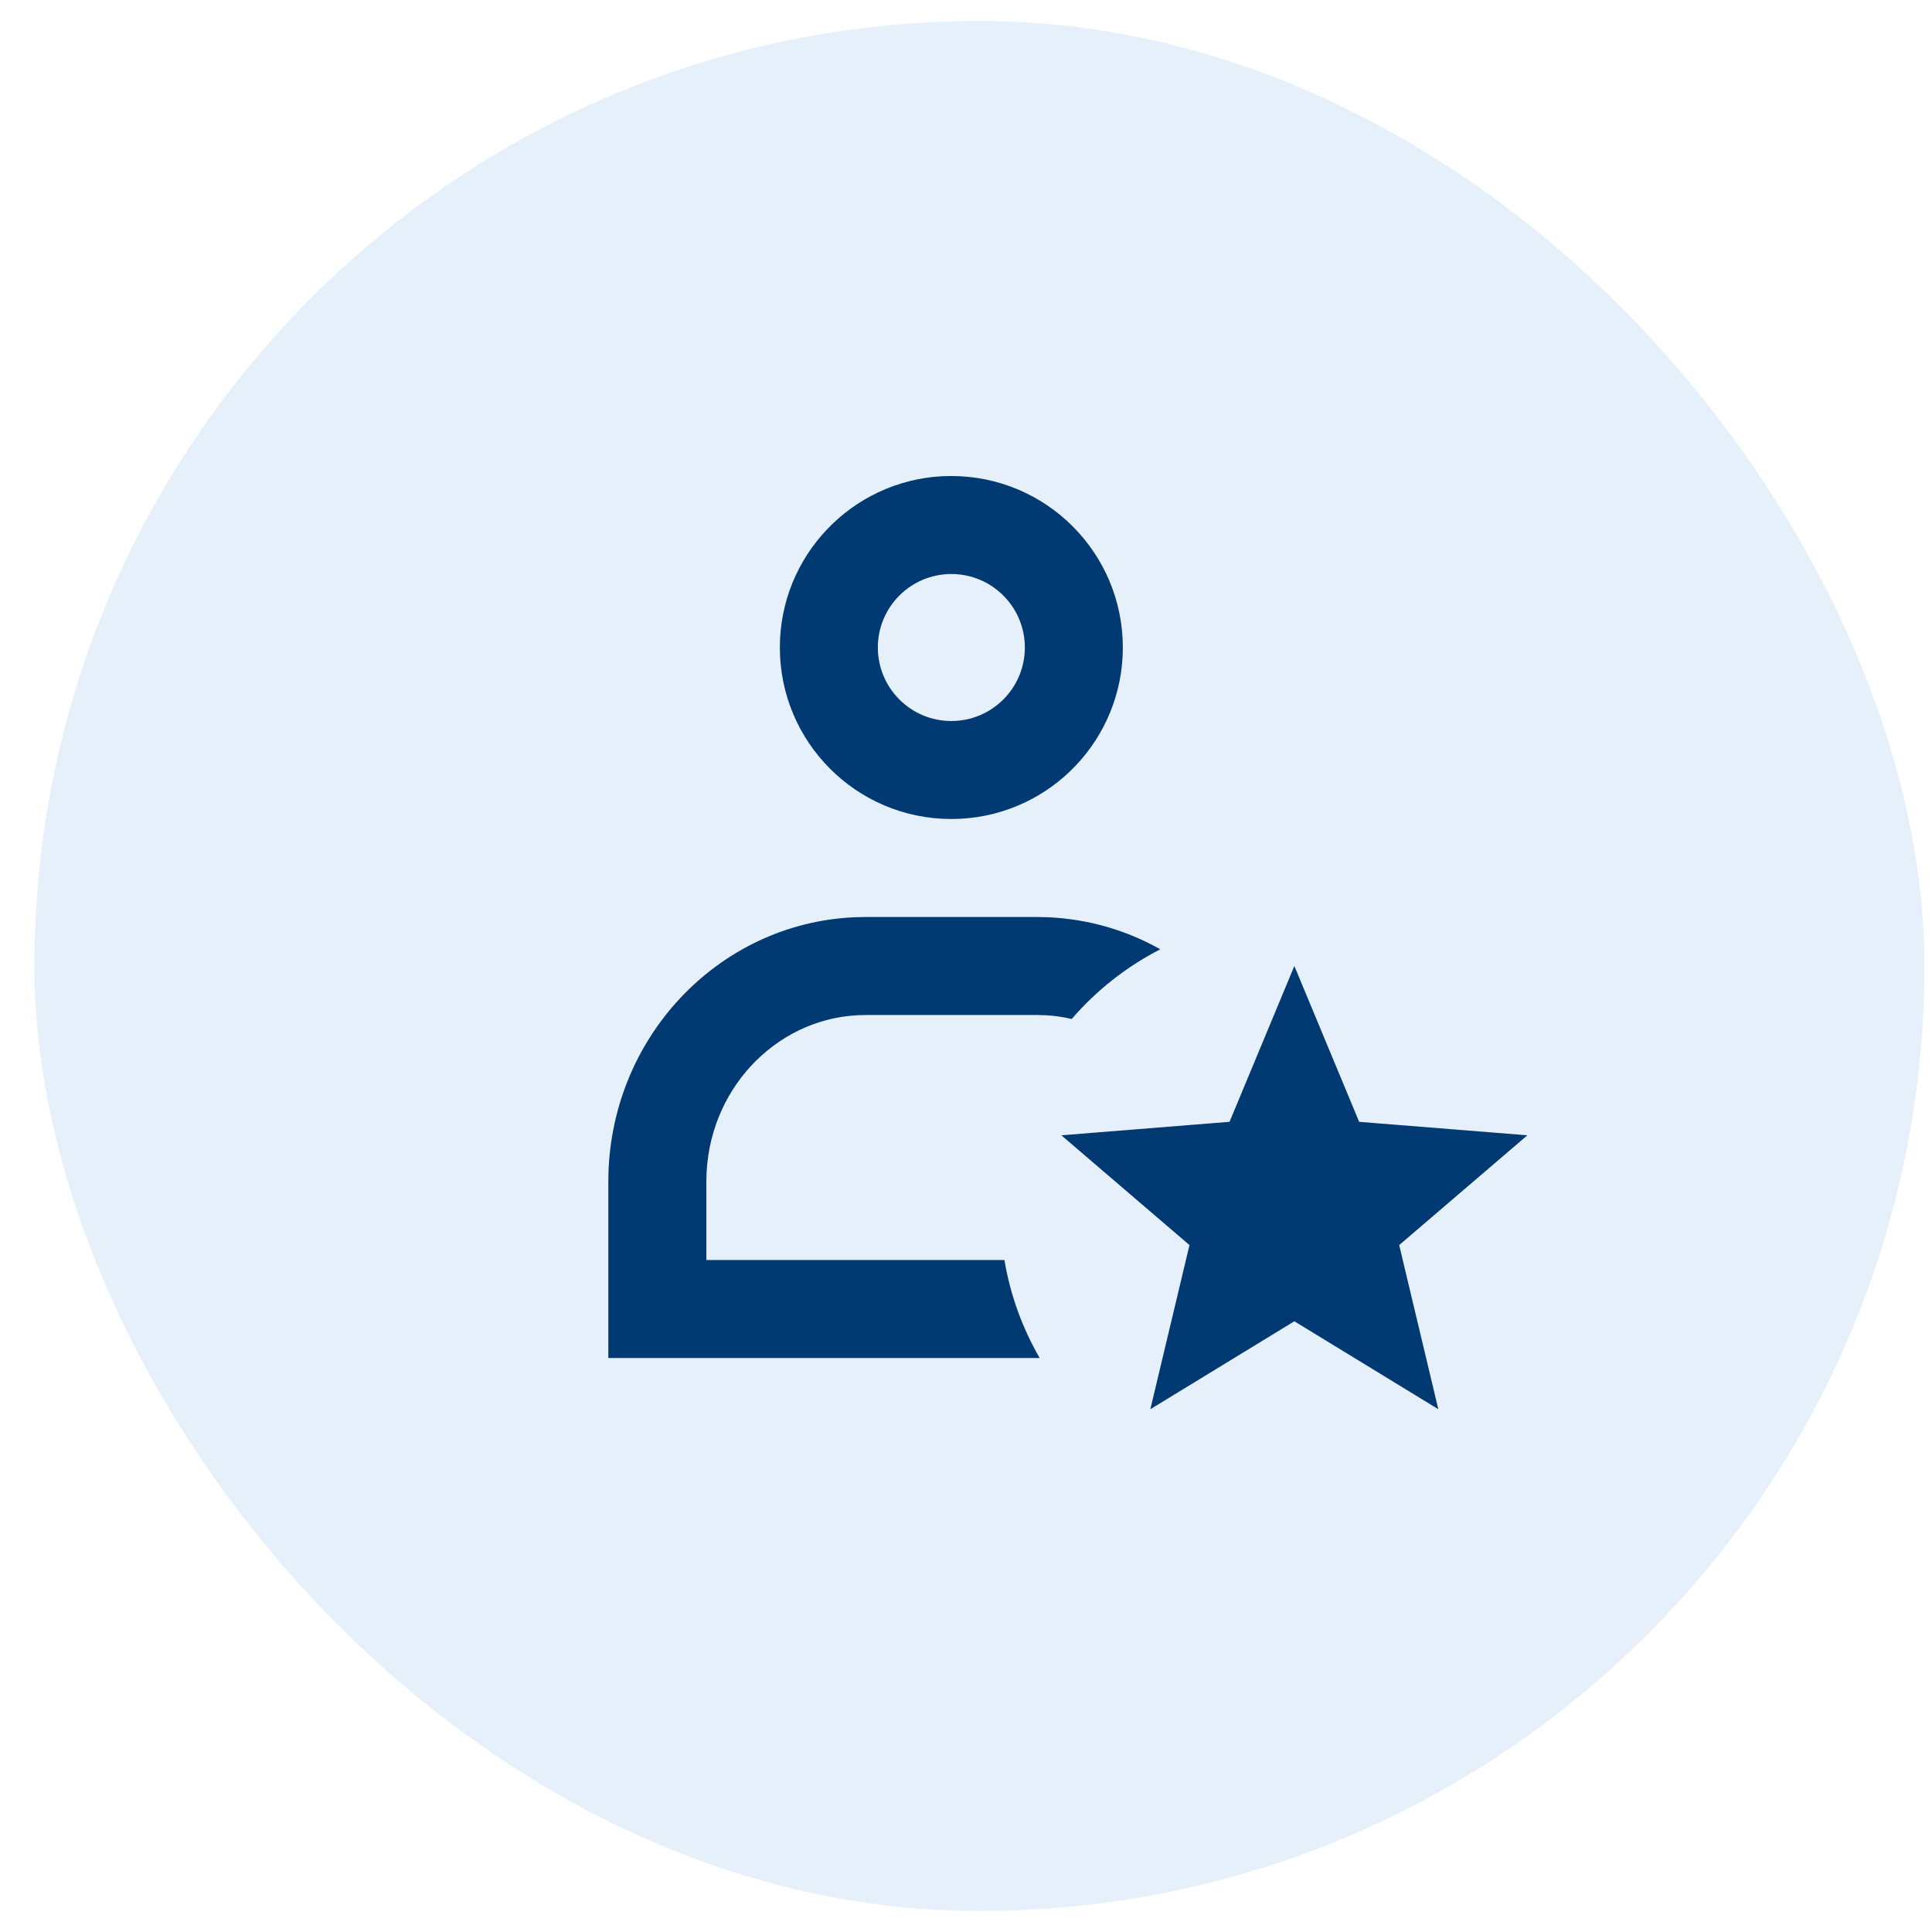
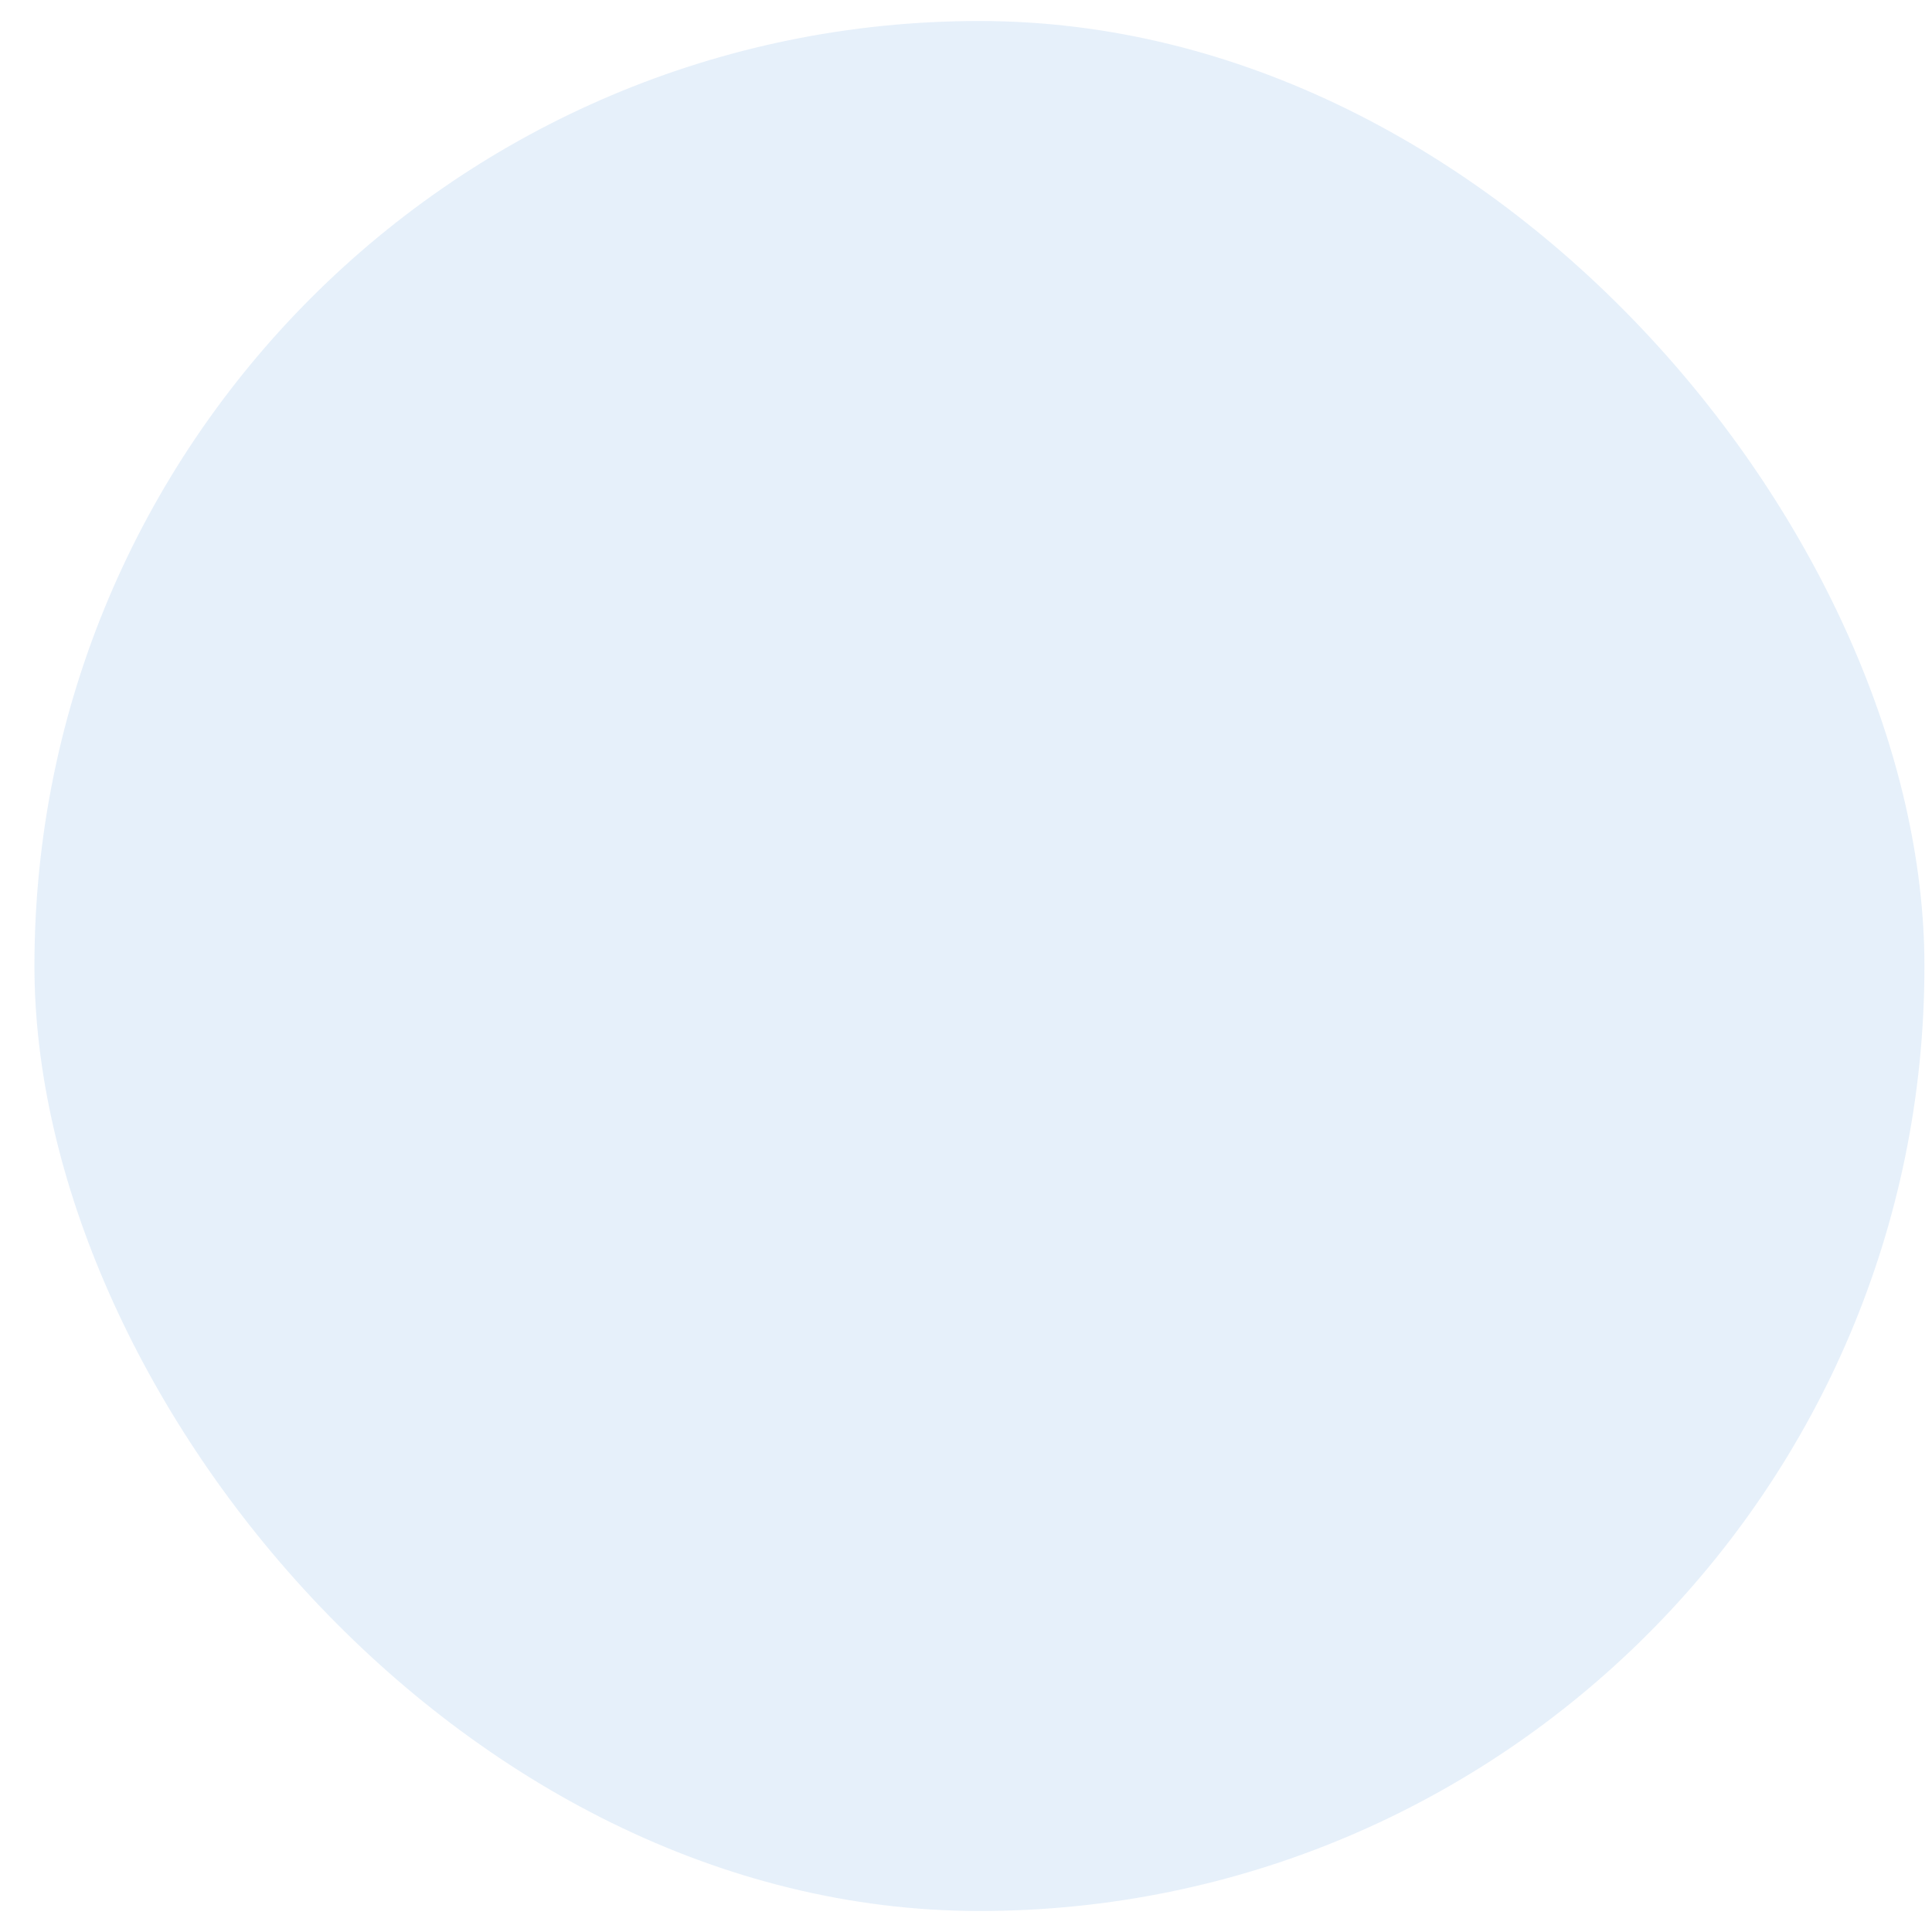
<svg xmlns="http://www.w3.org/2000/svg" width="46" height="46" viewBox="0 0 46 46" fill="none">
  <rect x="0.82" y="0.5" width="45" height="45" rx="22.5" fill="#056BCA" fill-opacity="0.1" />
-   <path fill-rule="evenodd" clip-rule="evenodd" d="M22.651 11.334C24.906 11.334 26.734 13.162 26.734 15.417C26.734 17.597 25.026 19.378 22.875 19.494L22.651 19.5C20.396 19.5 18.568 17.672 18.568 15.417C18.568 13.237 20.276 11.456 22.427 11.339L22.651 11.334ZM14.484 32.334H24.754C24.337 31.612 24.052 30.822 23.915 30H16.818V28.134L16.824 27.907C16.936 25.809 18.602 24.167 20.609 24.167H24.693L24.906 24.173C25.115 24.185 25.319 24.215 25.517 24.261C26.107 23.578 26.823 23.014 27.626 22.602C26.755 22.112 25.756 21.834 24.693 21.834H20.609L20.357 21.839C17.091 21.975 14.484 24.741 14.484 28.134V32.334ZM20.901 15.417C20.901 14.45 21.685 13.667 22.651 13.667C23.618 13.667 24.401 14.45 24.401 15.417C24.401 16.383 23.618 17.167 22.651 17.167C21.685 17.167 20.901 16.383 20.901 15.417ZM27.389 33.553L30.818 31.459L34.246 33.553L33.314 29.645L36.366 27.031L32.361 26.71L30.818 23L29.275 26.71L25.27 27.031L28.321 29.645L27.389 33.553Z" fill="#013972" />
</svg>